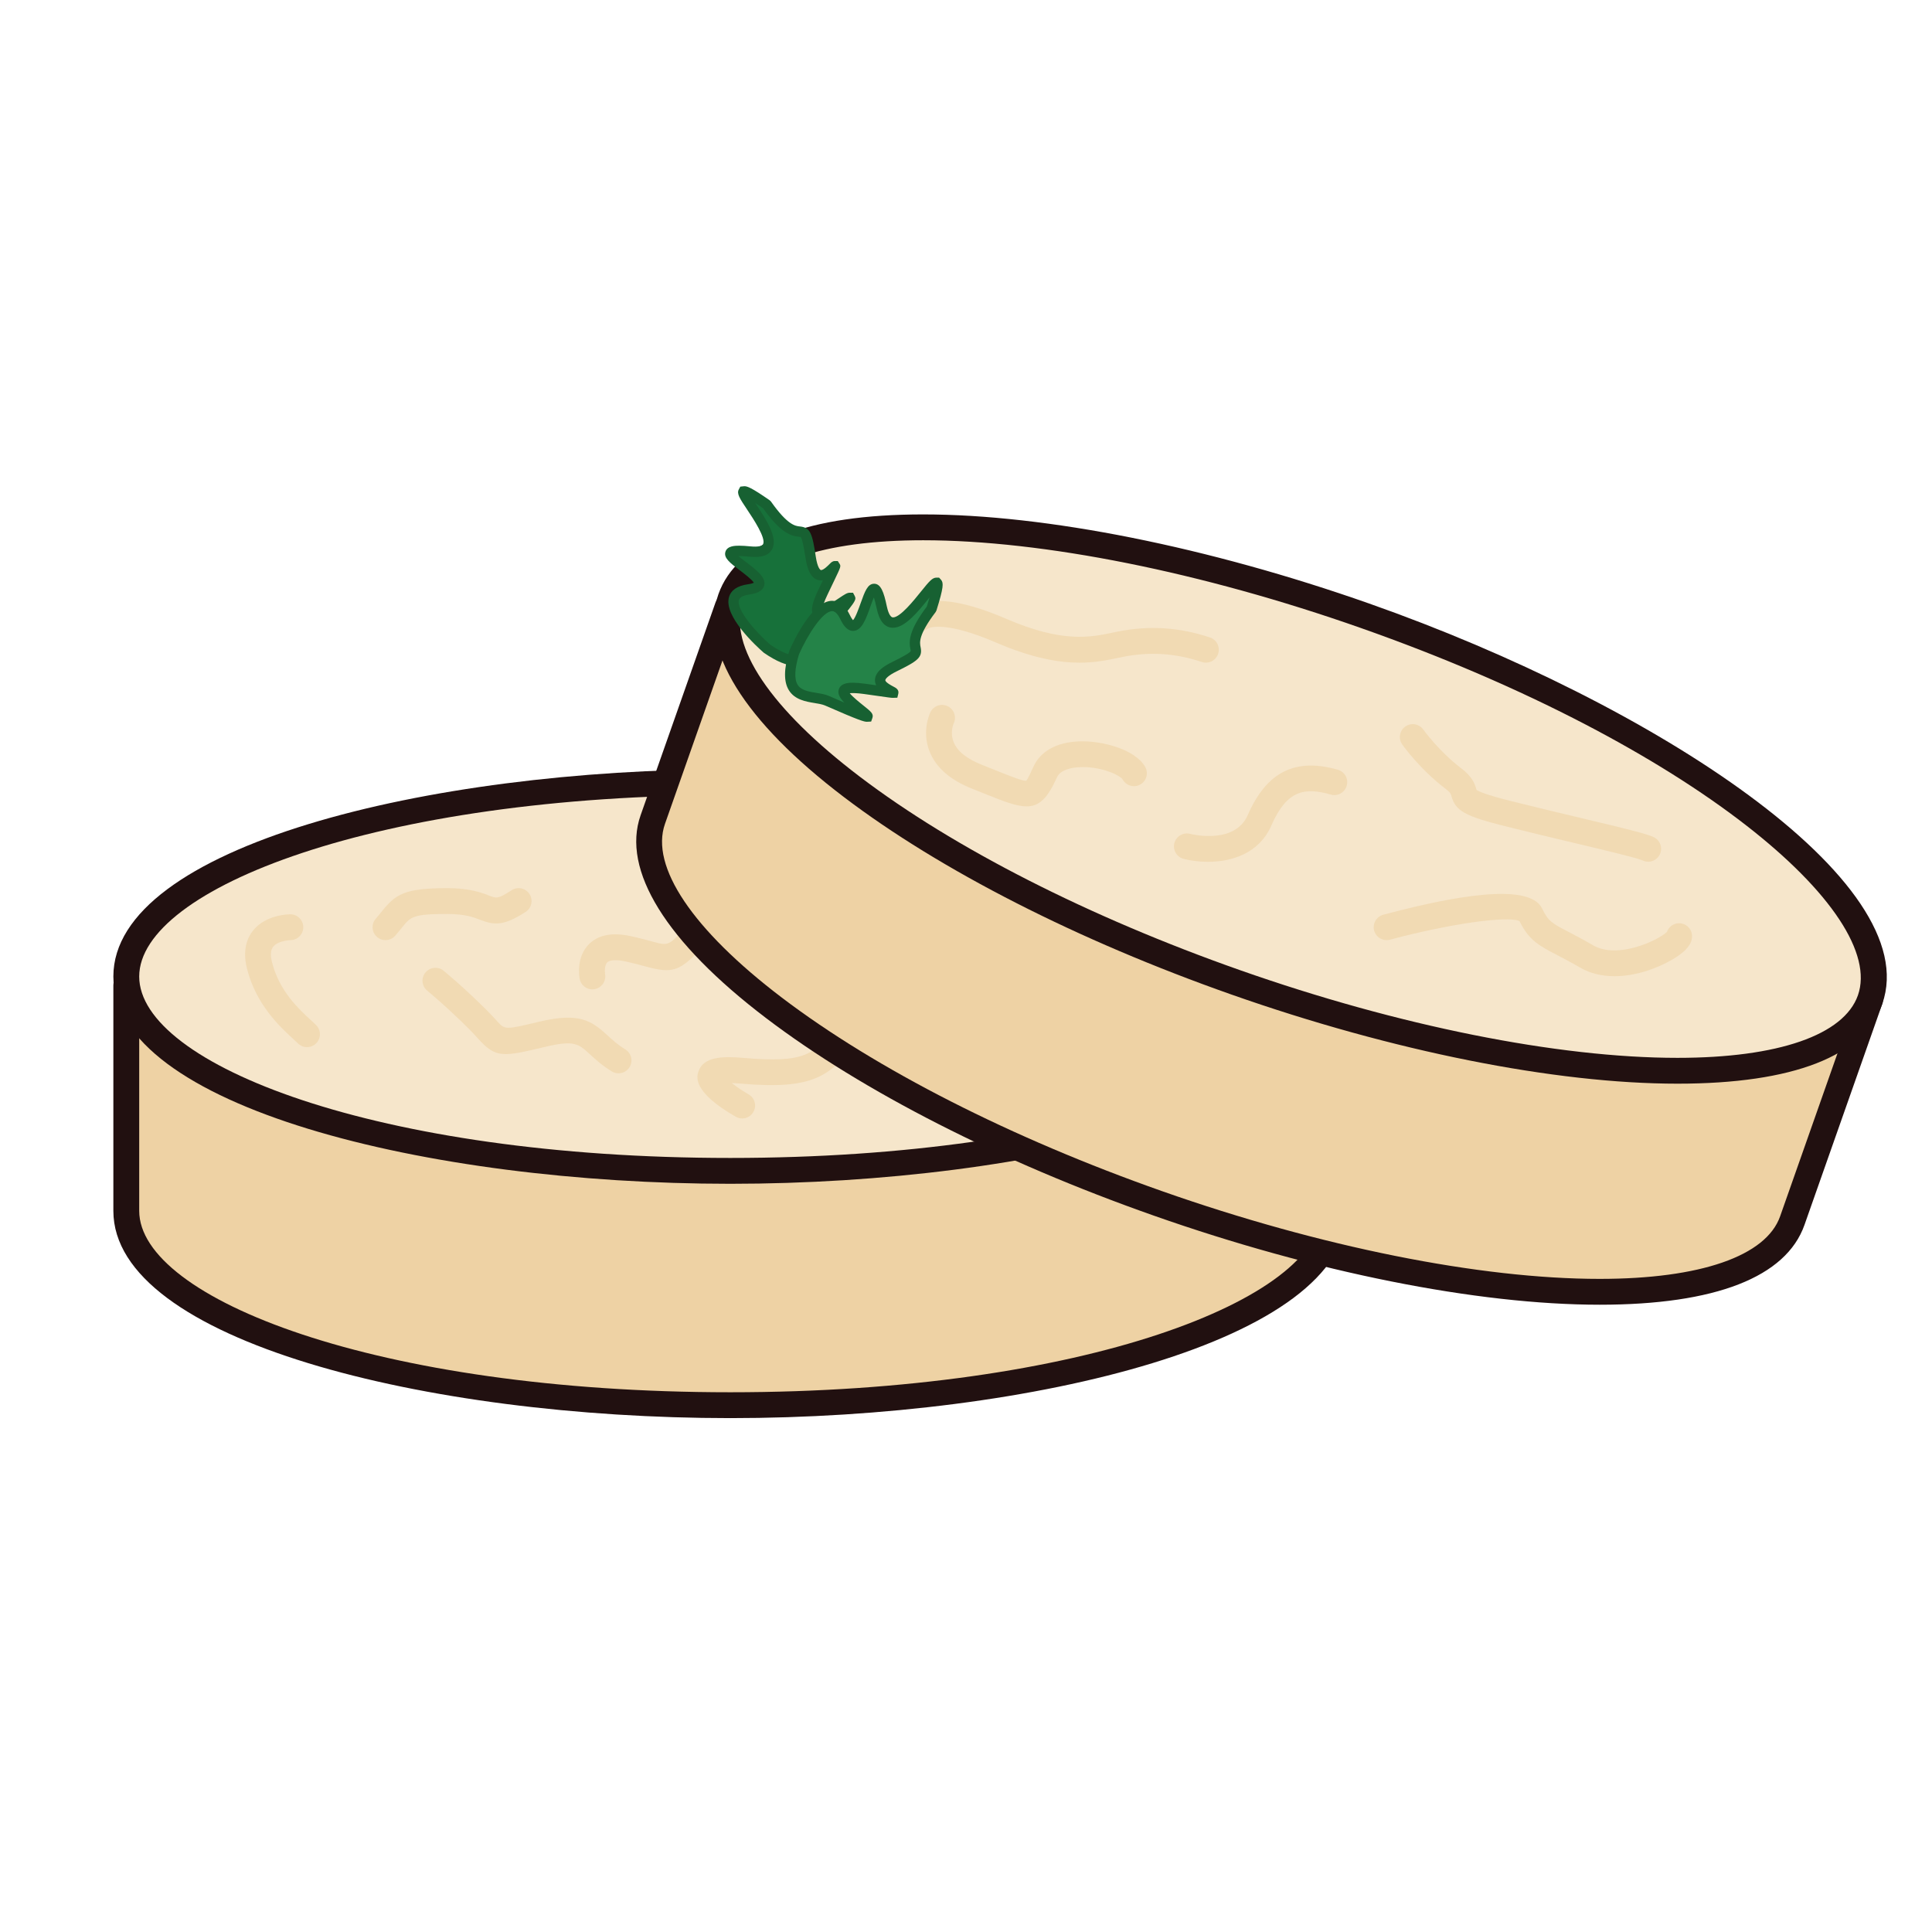
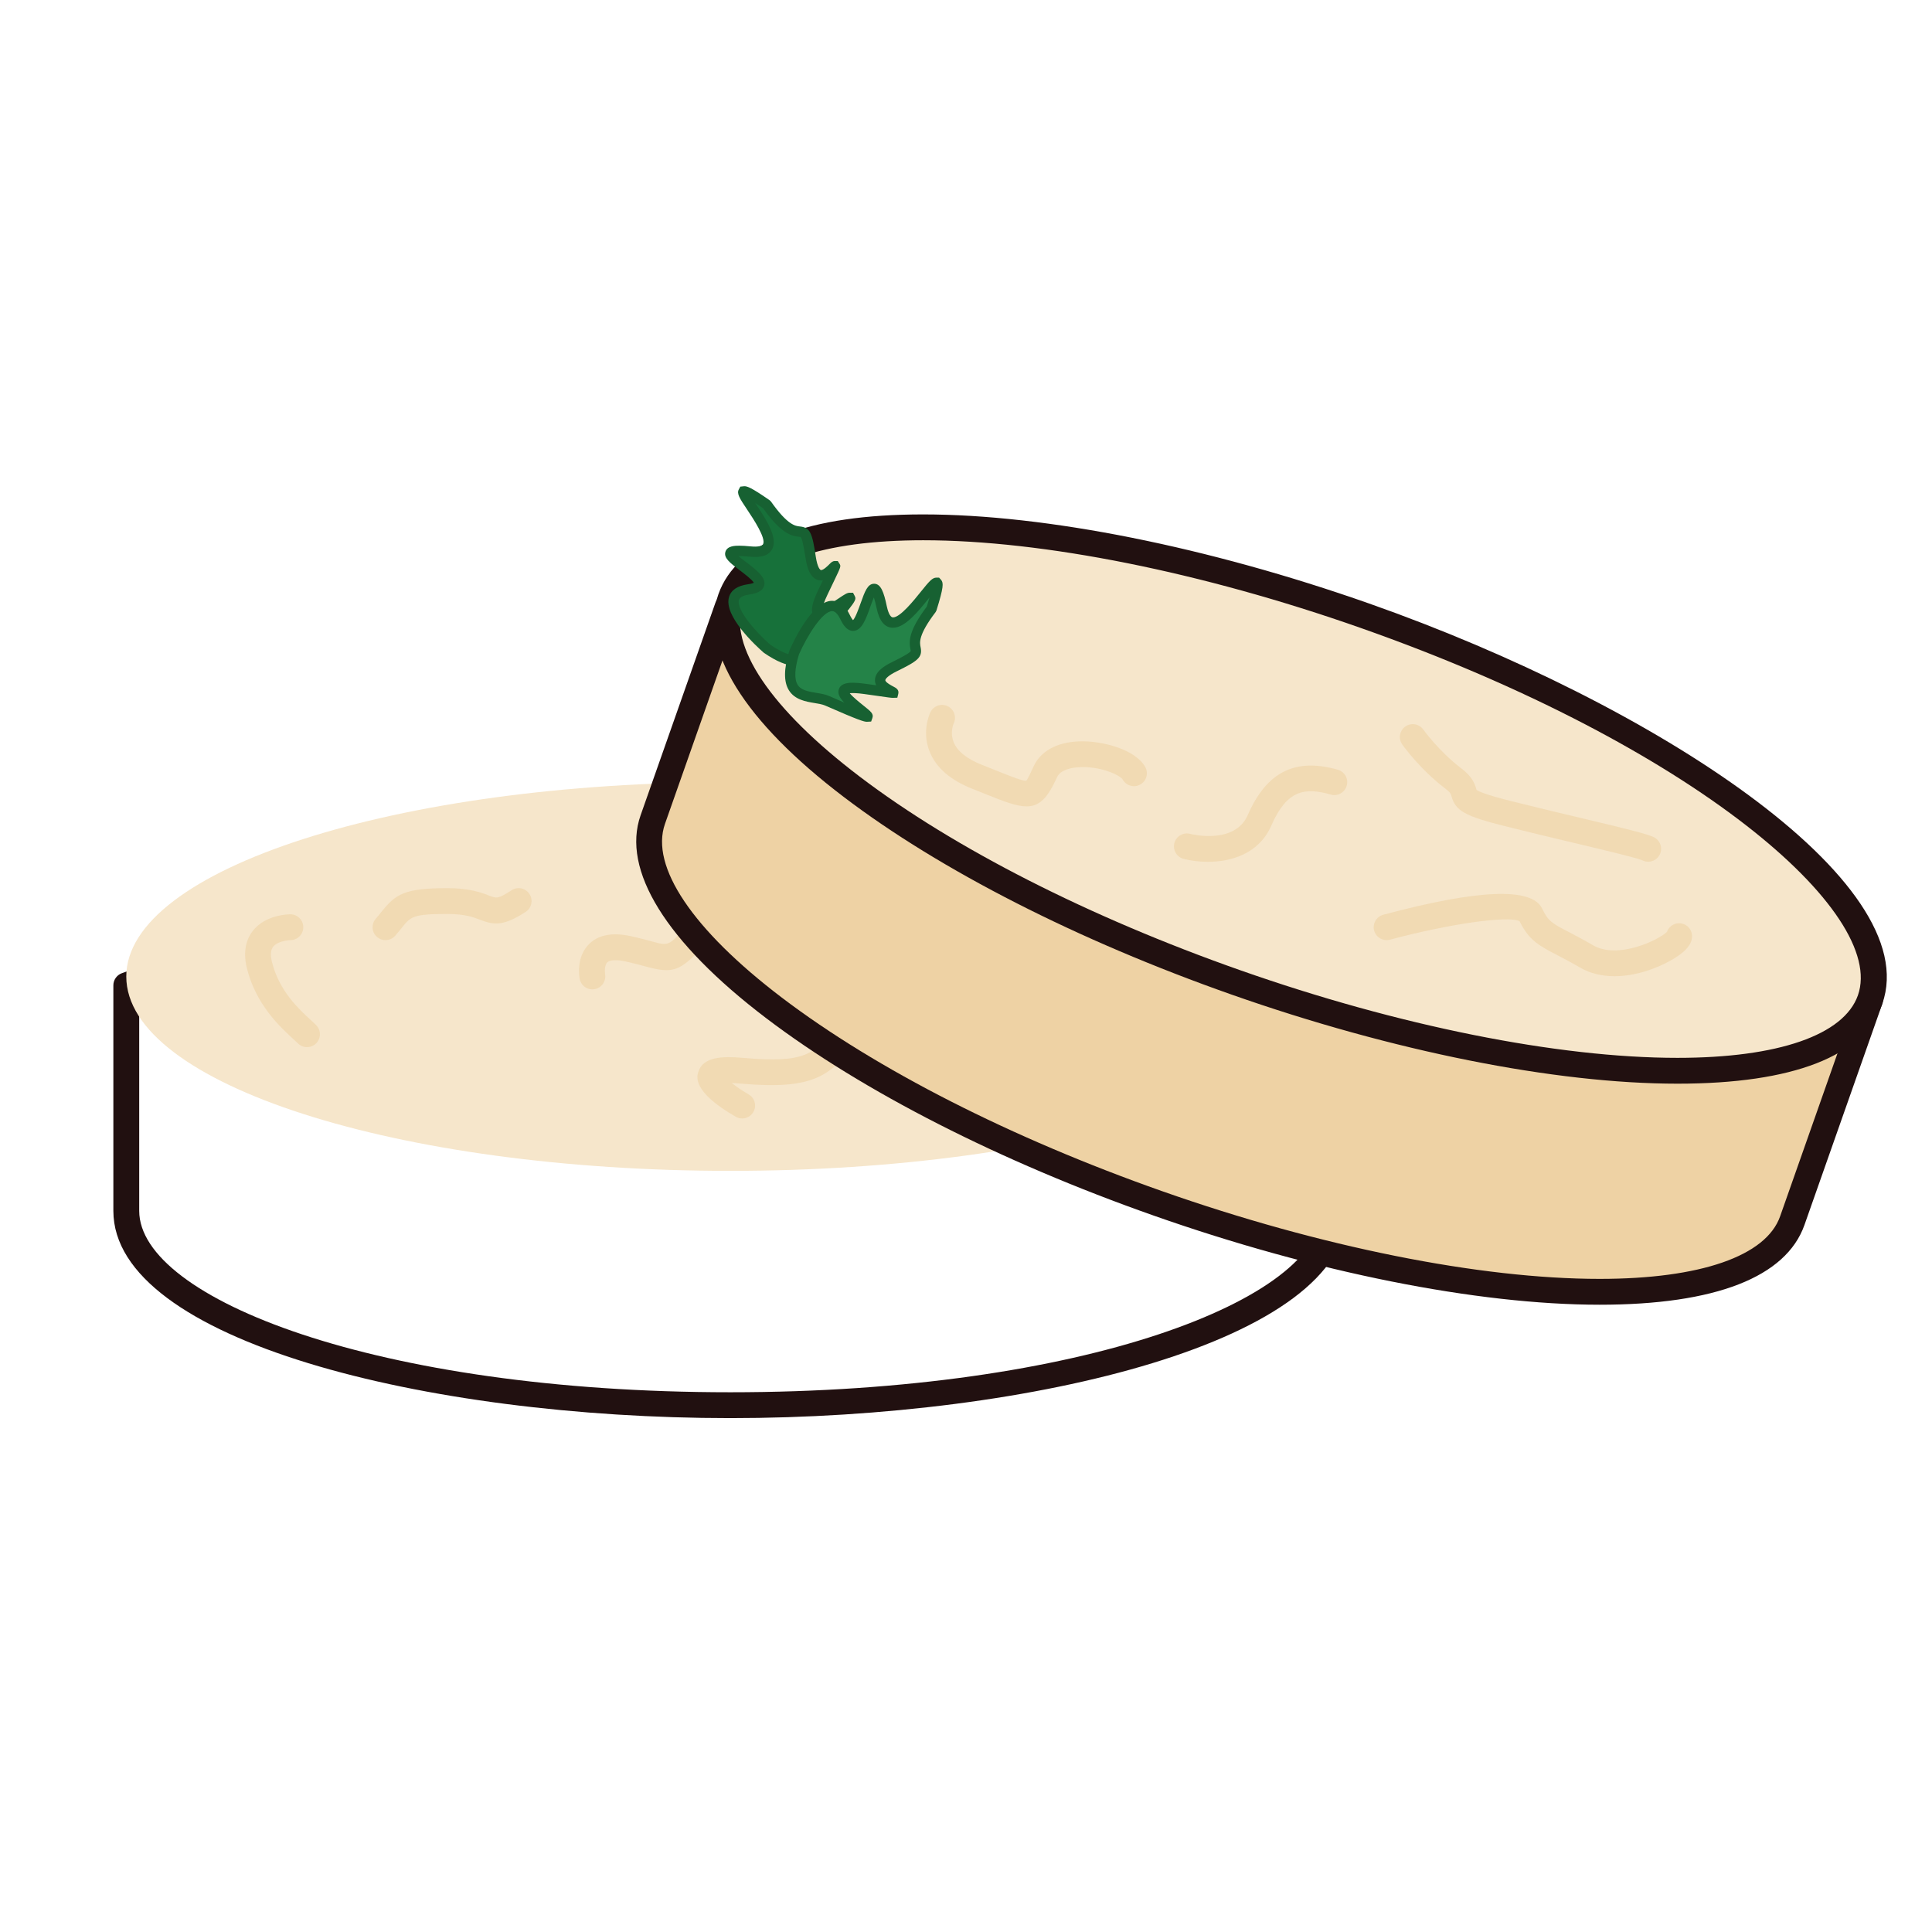
<svg xmlns="http://www.w3.org/2000/svg" version="1.1" id="Layer_1" x="0px" y="0px" width="500px" height="500px" viewBox="0 0 500 500" enable-background="new 0 0 500 500" xml:space="preserve">
  <g id="Layer_1_copy_51">
    <g>
-       <path fill="#EED2A4" d="M84.992,236.29l260.327,16.429v60.645c0,27.783-69.987,50.301-156.318,50.301    S32.682,341.146,32.682,313.363v-58.354L84.992,236.29z" />
      <path fill="#211010" d="M189.001,367.007c-78.484,0-159.663-20.067-159.663-53.646v-58.354c0-1.415,0.89-2.676,2.22-3.15    l52.311-18.716c0.431-0.151,0.887-0.213,1.338-0.189l260.323,16.43c1.762,0.11,3.131,1.572,3.131,3.337v60.645    C348.66,346.939,267.484,367.007,189.001,367.007z M36.027,257.361v56.002c0,22.678,61.47,46.953,152.974,46.953    c91.503,0,152.973-24.275,152.973-46.953v-57.502l-256.5-16.189L36.027,257.361z" />
    </g>
    <g>
      <path fill="#F6E6CB" d="M345.319,252.719c0,27.778-69.987,50.301-156.318,50.301S32.682,280.498,32.682,252.719    c0-27.776,69.988-50.299,156.319-50.299S345.319,224.943,345.319,252.719z" />
-       <path fill="#211010" d="M189.001,306.364c-78.484,0-159.663-20.064-159.663-53.646c0-33.576,81.179-53.64,159.663-53.64    c78.483,0,159.659,20.064,159.659,53.64C348.66,286.299,267.484,306.364,189.001,306.364z M189.001,205.765    c-91.504,0-152.974,24.281-152.974,46.956c0,22.678,61.47,46.955,152.974,46.955c91.503,0,152.973-24.277,152.973-46.955    C341.974,230.045,280.504,205.765,189.001,205.765z" />
    </g>
    <g opacity="0.6">
      <path fill="#EED2A4" d="M79.455,270.998c-0.856,0-1.711-0.325-2.362-0.979c-0.321-0.317-0.728-0.689-1.2-1.121    c-3.366-3.09-9.634-8.84-11.989-18.277c-1.217-4.862,0.152-7.962,1.515-9.71c3.258-4.168,9.077-4.289,9.73-4.289    c1.844,0,3.344,1.493,3.344,3.345c0,1.838-1.489,3.331-3.327,3.345c-0.831,0.01-3.424,0.354-4.486,1.73    c-0.637,0.835-0.733,2.163-0.285,3.956c1.872,7.493,6.972,12.175,10.022,14.97c0.552,0.511,1.028,0.952,1.404,1.325    c1.306,1.307,1.306,3.419,0,4.727C81.168,270.672,80.31,270.998,79.455,270.998z" />
    </g>
    <g opacity="0.6">
      <path fill="#EED2A4" d="M99.763,243.311c-0.782,0-1.565-0.272-2.199-0.832c-1.394-1.213-1.535-3.331-0.317-4.72    c0.596-0.672,1.086-1.29,1.534-1.849c3.6-4.489,5.854-6.061,16.981-6.061c5.827,0,8.851,1.168,10.847,1.938    c1.917,0.738,2.263,0.873,5.814-1.407c1.551-1.003,3.62-0.548,4.616,1.003c1,1.555,0.548,3.624-1.003,4.624    c-5.772,3.71-8.141,3.445-11.834,2.017c-1.72-0.662-3.858-1.486-8.44-1.486c-8.91,0-9.458,0.683-11.765,3.559    c-0.504,0.624-1.055,1.313-1.714,2.069C101.618,242.92,100.694,243.311,99.763,243.311z" />
    </g>
    <g opacity="0.6">
-       <path fill="#EED2A4" d="M160.071,277.77c-0.596,0-1.203-0.158-1.751-0.496c-2.576-1.584-4.3-3.174-5.682-4.447    c-2.922-2.689-4.015-3.694-11.482-1.917c-11.062,2.633-12.768,3.041-17.468-2.149c-0.614-0.679-1.341-1.484-2.286-2.431    c-5.948-5.948-10.774-9.886-10.822-9.927c-1.432-1.165-1.652-3.27-0.487-4.703c1.166-1.434,3.273-1.651,4.703-0.487    c0.207,0.17,5.128,4.185,11.334,10.386c1.041,1.039,1.845,1.928,2.517,2.672c2.045,2.256,2.045,2.256,10.958,0.131    c10.206-2.434,13.44-0.291,17.564,3.504c1.297,1.197,2.63,2.425,4.658,3.677c1.575,0.969,2.065,3.026,1.097,4.599    C162.292,277.208,161.195,277.77,160.071,277.77z" />
-     </g>
+       </g>
    <g opacity="0.6">
      <path fill="#EED2A4" d="M153.293,256.046c-1.568,0-2.965-1.101-3.271-2.694c-0.111-0.576-0.98-5.715,2.476-9.083    c2.417-2.354,6.033-3.03,10.754-1.997c2.266,0.497,4.041,0.98,5.496,1.376c4.259,1.162,4.259,1.165,8.692-3.638    c1.252-1.359,3.372-1.441,4.728-0.186c1.354,1.252,1.44,3.365,0.186,4.724c-6.385,6.91-8.106,7.529-15.367,5.554    c-1.362-0.376-3.034-0.83-5.161-1.296c-2.238-0.483-3.977-0.399-4.648,0.241c-0.714,0.683-0.696,2.394-0.579,3.072    c0.31,1.804-0.887,3.545-2.697,3.872C153.696,256.029,153.493,256.046,153.293,256.046z" />
    </g>
    <g opacity="0.6">
      <path fill="#EED2A4" d="M192.072,289.462c-0.564,0-1.142-0.146-1.661-0.444c-11.3-6.504-10.079-10.377-9.679-11.646    c1.245-3.947,6.333-4.056,11.637-3.593c16.172,1.424,18.216-1.038,23.674-7.616l0.545-0.647c2.375-2.853,4.662-4.734,6.496-6.248    c3.224-2.654,4.056-3.465,3.817-6.266c-0.155-1.841,1.207-3.458,3.047-3.614c1.798-0.213,3.459,1.208,3.614,3.045    c0.552,6.412-2.896,9.25-6.228,11.998c-1.703,1.399-3.638,2.992-5.609,5.364l-0.534,0.642    c-6.583,7.924-10.572,11.664-29.408,10.006c-0.941-0.086-1.734-0.131-2.396-0.147c1.24,0.966,2.819,2.039,4.356,2.925    c1.604,0.92,2.152,2.965,1.229,4.563C194.355,288.861,193.231,289.462,192.072,289.462z" />
    </g>
    <g>
      <path fill="#EED2A4" d="M243.879,156.762l240.098,101.934l-20.137,57.201c-9.223,26.207-82.713,24.209-164.147-4.455    c-81.436-28.666-139.972-73.143-130.748-99.342l19.374-55.051L243.879,156.762z" />
      <path fill="#211010" d="M413.985,337.661c-31.697,0-73.76-8.405-115.403-23.065c-39.704-13.977-75.322-32.119-100.286-51.086    c-25.946-19.717-37.489-38.367-32.507-52.521l19.374-55.051c0.473-1.333,1.724-2.226,3.141-2.234l55.558-0.286    c0.562,0.053,0.907,0.089,1.324,0.267l240.099,101.931c1.623,0.688,2.434,2.524,1.848,4.188l-20.137,57.202    C462.24,330.52,443.911,337.661,413.985,337.661z M190.69,160.38l-18.592,52.829c-3.883,11.027,7.141,27.418,30.246,44.977    c24.426,18.557,59.392,36.352,98.457,50.104c40.959,14.415,82.21,22.684,113.185,22.684c26.058,0,43.083-5.899,46.704-16.185    l19.092-54.24L243.203,160.11L190.69,160.38z" />
    </g>
    <g>
      <path fill="#F6E6CB" d="M483.977,258.695c-9.223,26.201-82.714,24.209-164.151-4.459    c-81.431-28.663-139.968-73.141-130.744-99.345c9.224-26.203,82.714-24.207,164.147,4.457    C434.664,188.014,493.199,232.494,483.977,258.695z" />
      <path fill="#211010" d="M434.122,280.455c-31.701,0-73.763-8.405-115.408-23.062c-39.7-13.976-75.318-32.122-100.281-51.09    c-25.946-19.712-37.49-38.365-32.508-52.521c4.759-13.509,23.088-20.652,53.009-20.652c31.698,0,73.76,8.408,115.405,23.063    c74.028,26.056,143.939,71.939,132.793,103.612C482.377,273.314,464.048,280.455,434.122,280.455z M238.934,139.818    c-26.059,0-43.078,5.898-46.698,16.183c-3.883,11.028,7.141,27.42,30.246,44.978c24.421,18.561,59.387,36.353,98.453,50.103    c40.963,14.416,82.215,22.688,113.188,22.688c26.057,0,43.079-5.899,46.703-16.185c7.522-21.392-42.395-64.699-128.706-95.083    C311.16,148.087,269.904,139.818,238.934,139.818z" />
    </g>
    <g opacity="0.6">
-       <path fill="#EED2A4" d="M279.387,171.502c-5.352,0-12.232-1.162-21.682-5.237c-12.736-5.496-16.946-3.89-17.395-3.684    c-1.321,1.05-3.252,0.953-4.458-0.276c-1.298-1.315-1.28-3.432,0.037-4.729c1.327-1.309,7.014-4.986,24.468,2.548    c14.629,6.317,21.82,4.807,27.598,3.596l1.316-0.269c8.146-1.629,15.953-1.129,23.878,1.527c1.751,0.586,2.691,2.479,2.105,4.231    s-2.481,2.703-4.234,2.11c-6.784-2.275-13.468-2.707-20.436-1.311l-1.263,0.259C286.593,170.84,283.427,171.502,279.387,171.502z" />
-     </g>
+       </g>
    <g opacity="0.6">
      <path fill="#EED2A4" d="M265.686,208.692c-2.498,0-5.677-1.186-10.211-3.017c-1.154-0.462-2.431-0.979-3.852-1.542    c-5.714-2.255-9.443-5.524-11.075-9.716c-2.014-5.168,0.01-9.617,0.248-10.103c0.804-1.662,2.808-2.358,4.47-1.551    c1.647,0.8,2.345,2.782,1.564,4.434c-0.071,0.159-1.024,2.396-0.021,4.872c0.955,2.352,3.403,4.317,7.269,5.845    c1.438,0.568,2.73,1.089,3.896,1.558c3.471,1.396,6.724,2.693,7.619,2.579c0.365-0.324,1.447-2.724,1.858-3.627    c1.807-4,5.985-6.331,11.769-6.559c6.322-0.234,14.732,2.214,17.174,6.641c0.895,1.617,0.304,3.648-1.313,4.541    c-1.613,0.893-3.647,0.303-4.54-1.314c-0.662-1.097-5.729-3.524-11.354-3.172c-1.711,0.1-4.719,0.572-5.643,2.617    C271.091,206.613,268.986,208.692,265.686,208.692z" />
    </g>
    <g opacity="0.6">
      <path fill="#EED2A4" d="M312.594,223.036c-2.393,0-4.596-0.324-6.271-0.759c-1.786-0.465-2.861-2.289-2.4-4.075    c0.463-1.79,2.286-2.865,4.072-2.4c0.534,0.131,11.575,2.803,14.923-4.869c4.865-11.154,12.27-14.885,23.318-11.727    c1.775,0.507,2.804,2.358,2.298,4.134c-0.508,1.779-2.359,2.817-4.135,2.297c-6.696-1.914-11.349-1.217-15.354,7.972    C325.821,221.001,318.601,223.036,312.594,223.036z" />
    </g>
    <g opacity="0.6">
      <path fill="#EED2A4" d="M426.551,223.015c-0.497,0-1-0.11-1.476-0.345c-1.354-0.627-9.624-2.6-17.623-4.5    c-5.565-1.324-11.838-2.813-18.023-4.369c-10.31-2.586-12.761-3.965-13.795-7.755c-0.158-0.565-0.259-0.941-1.564-1.935    c-6.485-4.91-10.979-11.154-11.165-11.419c-1.071-1.5-0.725-3.589,0.775-4.662c1.499-1.076,3.589-0.728,4.665,0.772    c0.041,0.059,4.113,5.703,9.761,9.982c2.881,2.183,3.562,3.979,3.979,5.499c0.011,0.045,0.024,0.094,0.035,0.138    c0.526,0.369,2.385,1.249,8.936,2.893c6.159,1.545,12.402,3.031,17.944,4.348c11.581,2.755,17.227,4.117,19.029,5.007    c1.658,0.817,2.341,2.82,1.522,4.479C428.968,222.329,427.781,223.015,426.551,223.015z" />
    </g>
    <g opacity="0.6">
      <path fill="#EED2A4" d="M417.831,252.641c-3.125,0-6.218-0.651-8.965-2.259c-2.404-1.4-4.334-2.404-5.929-3.234    c-4.635-2.414-7.233-3.765-9.691-8.765c-3.097-1.438-18.206,0.71-33.524,4.81c-1.778,0.473-3.616-0.579-4.098-2.365    c-0.476-1.782,0.584-3.617,2.365-4.096c24.658-6.606,38.486-7.137,41.122-1.586c1.551,3.278,2.579,3.81,6.913,6.068    c1.669,0.873,3.695,1.928,6.21,3.396c6.564,3.834,17.219-1.486,19.159-3.434c0.455-1.307,1.697-2.242,3.158-2.242    c1.846,0,3.347,1.498,3.347,3.345c0,1.342-0.554,3.445-5.324,6.183C428.612,250.736,423.178,252.641,417.831,252.641z" />
    </g>
    <g>
      <path fill="#17713A" d="M212.947,163.517c19.215-21.96-7.838,6.275,0-10.196c7.848-16.469-1.177,3.922-3.138-9.02    c-1.959-12.94-1.959-0.392-11.372-13.723c-18.036-12.549,11.372,13.723-4.3,12.158c-15.678-1.57,10.572,8.232-0.406,9.801    c-10.976,1.569,4.706,15.293,4.706,15.293C209.81,175.674,210.188,166.695,212.947,163.517z" />
      <path fill="#176132" d="M205.875,172.298L205.875,172.298c-2.23,0-4.91-1.1-8.196-3.365c-1.864-1.62-10.478-9.473-9.009-14.417    c0.534-1.807,2.172-2.917,4.875-3.303c0.89-0.126,1.338-0.293,1.549-0.395c-0.441-0.798-2.483-2.35-3.628-3.215    c-2.562-1.945-4.258-3.229-3.71-4.856c0.51-1.519,2.575-1.519,3.568-1.519c0.766,0,1.738,0.055,2.948,0.177    c1.745,0.17,2.934-0.043,3.203-0.546c0.835-1.557-2.523-6.591-4.135-9.01c-1.927-2.891-2.727-4.087-2.13-5.201l0.379-0.706    l1.031-0.109c0.734,0,1.734,0.274,6.582,3.645l0.328,0.327c4.319,6.121,6.31,6.326,7.495,6.446    c2.693,0.277,3.184,1.736,4.107,7.849c0.427,2.819,1.13,3.438,1.361,3.438c0.645,0,1.789-1.153,2.165-1.533    c0.466-0.47,0.804-0.81,1.417-0.81h0.741l0.411,0.634c0.451,0.721,0.451,0.721-1.39,4.55l-1.683,3.515    c-0.891,1.869-1.197,2.894-1.297,3.429c1.104-0.396,3.093-1.729,4.131-2.425c1.696-1.138,2.266-1.499,2.91-1.499h0.862    l0.438,0.826c0.469,1.03,0.565,1.245-7.247,10.169c-0.479,0.555-0.921,1.428-1.391,2.348    C211.371,169.088,209.737,172.298,205.875,172.298z M191.097,143.904c0.587,0.507,1.38,1.106,1.99,1.565    c2.686,2.041,5.23,3.967,4.686,6.07c-0.428,1.649-2.403,2.114-3.852,2.322c-1.079,0.154-2.424,0.524-2.686,1.414    c-0.729,2.448,4.289,8.227,8.081,11.547c2.666,1.828,4.914,2.804,6.559,2.804l0,0c2.072,0,3.007-1.548,4.303-4.096    c0.548-1.073,1.059-2.083,1.759-2.89c0.606-0.693,1.687-1.926,2.811-3.234c-0.896,0.442-1.696,0.705-2.387,0.705    c-0.003,0-0.003,0-0.003,0c-0.8,0-1.456-0.341-1.848-0.962c-0.735-1.166-0.379-3.021,1.23-6.403l1.231-2.571    c-0.156,0.026-0.429,0.1-0.477,0.037c-2.082,0-3.431-1.92-4.006-5.712c-0.508-3.352-0.938-5.213-1.28-5.534    c-0.037-0.011-0.282-0.035-0.458-0.053c-2.097-0.216-4.718-0.987-9.265-7.37c-0.811-0.562-1.493-1.021-2.065-1.395    c0.049,0.073,0.1,0.145,0.145,0.215c2.609,3.915,5.858,8.786,4.269,11.756c-0.852,1.595-2.662,2.27-5.83,1.947    C192.78,143.942,191.79,143.894,191.097,143.904z" />
    </g>
    <g>
      <path fill="#248348" d="M214.033,181.35c26.726,11.713-8.345-5.585,9.724-3.072c18.066,2.527-4.094,0.062,7.654-5.703    c11.751-5.765-0.214-1.989,9.664-14.98c6.538-20.979-9.664,14.98-12.888-0.438c-3.222-15.423-4.666,12.562-9.469,2.563    c-4.799-9.996-13.168,9.092-13.168,9.092C201.496,182.019,210.171,179.677,214.033,181.35z" />
      <path fill="#176132" d="M224.354,186.797c-0.718,0-1.914-0.304-10.858-4.224c-0.669-0.29-1.635-0.448-2.651-0.62    c-2.3-0.379-5.162-0.855-6.686-3.321c-1.358-2.196-1.325-5.534,0.113-10.212c0.99-2.279,5.92-12.934,11.103-12.934    c1.855,0,3.386,1.229,4.549,3.654c0.389,0.812,0.682,1.191,0.845,1.358c0.63-0.656,1.496-3.077,1.975-4.425    c1.076-3.01,1.787-5,3.479-5c1.724,0,2.506,2.129,3.275,5.808c0.184,0.873,0.707,2.905,1.62,2.903    c1.853,0,5.339-4.339,7.214-6.672c2.21-2.75,2.962-3.621,4.027-3.621h0.676l0.562,0.628c0.579,0.783,0.641,1.815-1.246,7.872    l-0.213,0.412c-4.531,5.963-4.131,7.918-3.889,9.087c0.545,2.652-0.697,3.559-6.248,6.283c-2.272,1.113-2.88,1.965-2.88,2.258    c-0.003,0.217,0.272,0.721,2.124,1.676c0.559,0.286,1.489,0.765,1.228,1.841l-0.248,1.021l-1.199,0.034    c-0.445,0-1.297-0.124-3.573-0.452l-3.882-0.548c-1.69-0.238-3.055-0.272-3.659-0.2c0.715,0.931,2.649,2.479,3.559,3.207    c1.949,1.558,2.677,2.137,2.293,3.23l-0.313,0.9L224.354,186.797z M215.374,158.162c-2.548,0-6.561,6.541-8.599,11.188    c-1.124,3.696-1.259,6.393-0.342,7.875c0.887,1.431,2.811,1.752,4.848,2.09c1.186,0.196,2.307,0.382,3.283,0.807    c0.841,0.369,2.341,1.027,3.923,1.703c-1.206-1.255-1.778-2.362-1.39-3.482c0.583-1.655,2.794-1.655,3.624-1.655    c0.876,0,1.931,0.086,3.218,0.265l2.816,0.4c-0.2-0.403-0.313-0.852-0.31-1.348c0.024-2.238,2.51-3.717,4.374-4.634    c3.046-1.493,4.693-2.462,4.897-2.886c-0.007-0.041-0.052-0.279-0.091-0.451c-0.424-2.069-0.479-4.797,4.238-11.06    c0.293-0.939,0.524-1.726,0.71-2.382c-0.055,0.067-0.109,0.135-0.161,0.198c-2.741,3.418-6.162,7.67-9.292,7.672h-0.005    c-2.112,0-3.541-1.693-4.237-5.031c-0.282-1.352-0.53-2.239-0.724-2.818c-0.304,0.712-0.638,1.645-0.896,2.361    c-1.151,3.239-2.245,6.301-4.489,6.301c-1.638,0-2.645-1.698-3.259-2.976C217.043,159.324,216.295,158.162,215.374,158.162z" />
    </g>
  </g>
</svg>